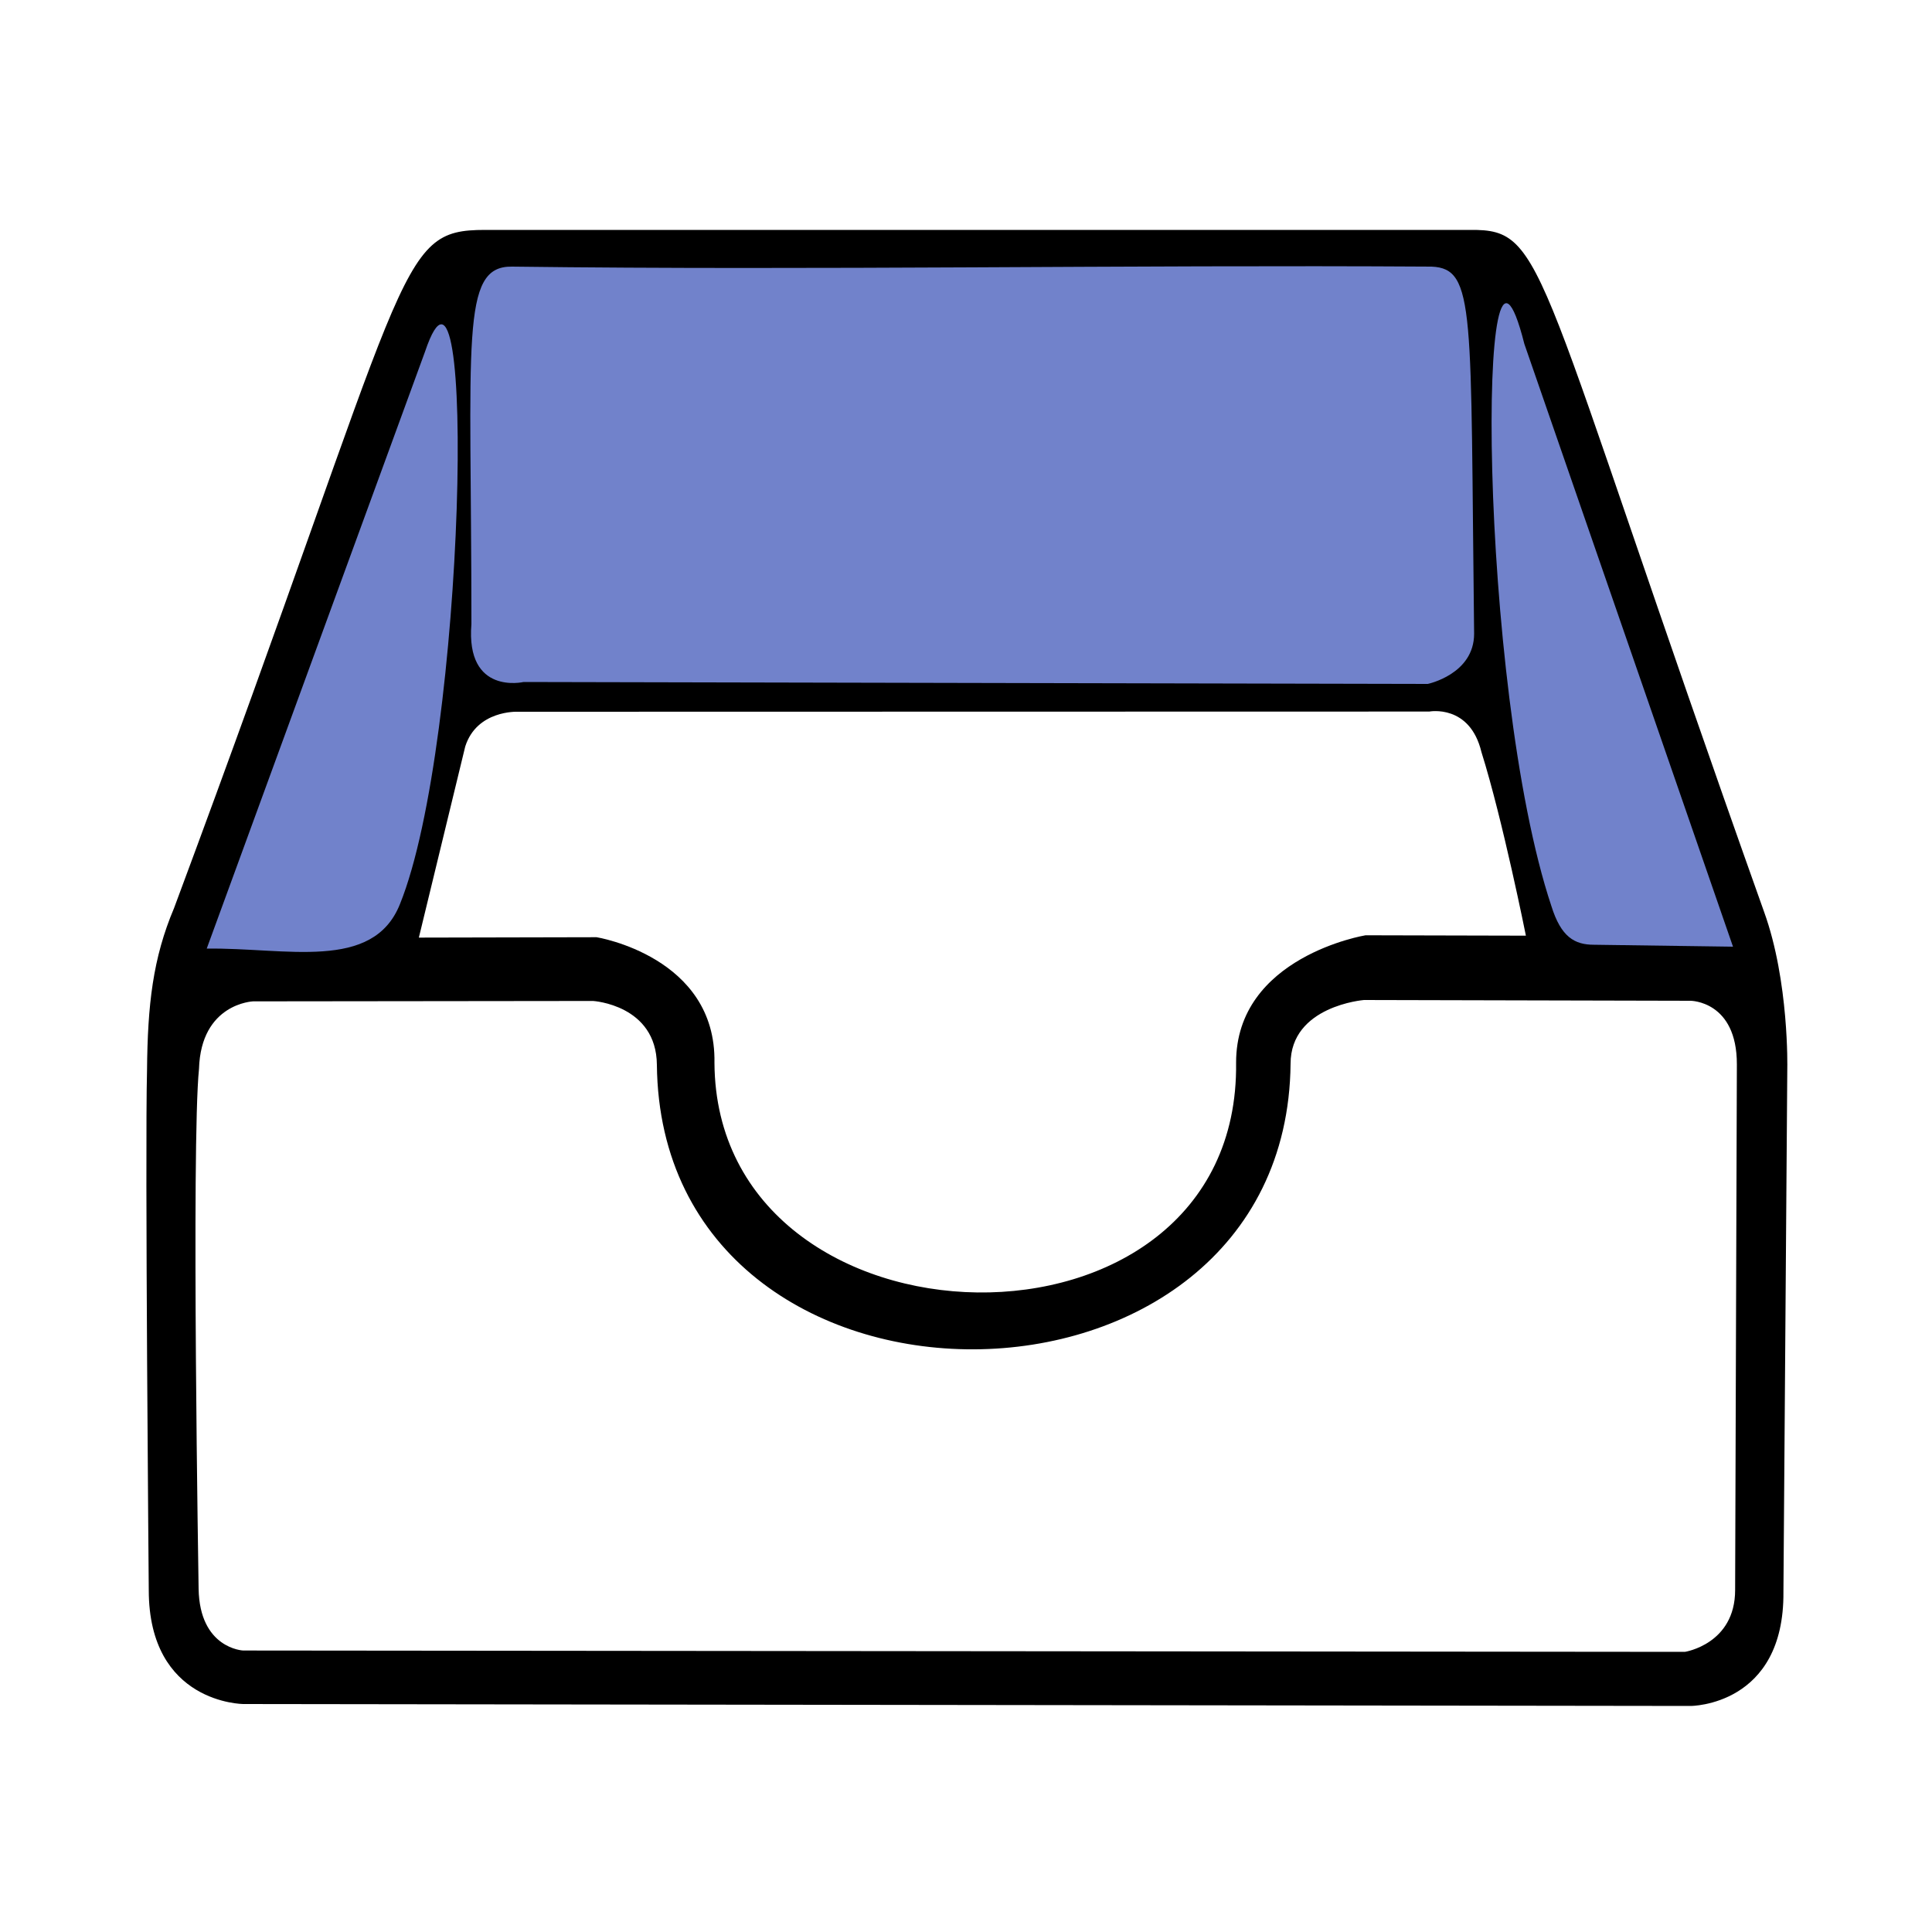
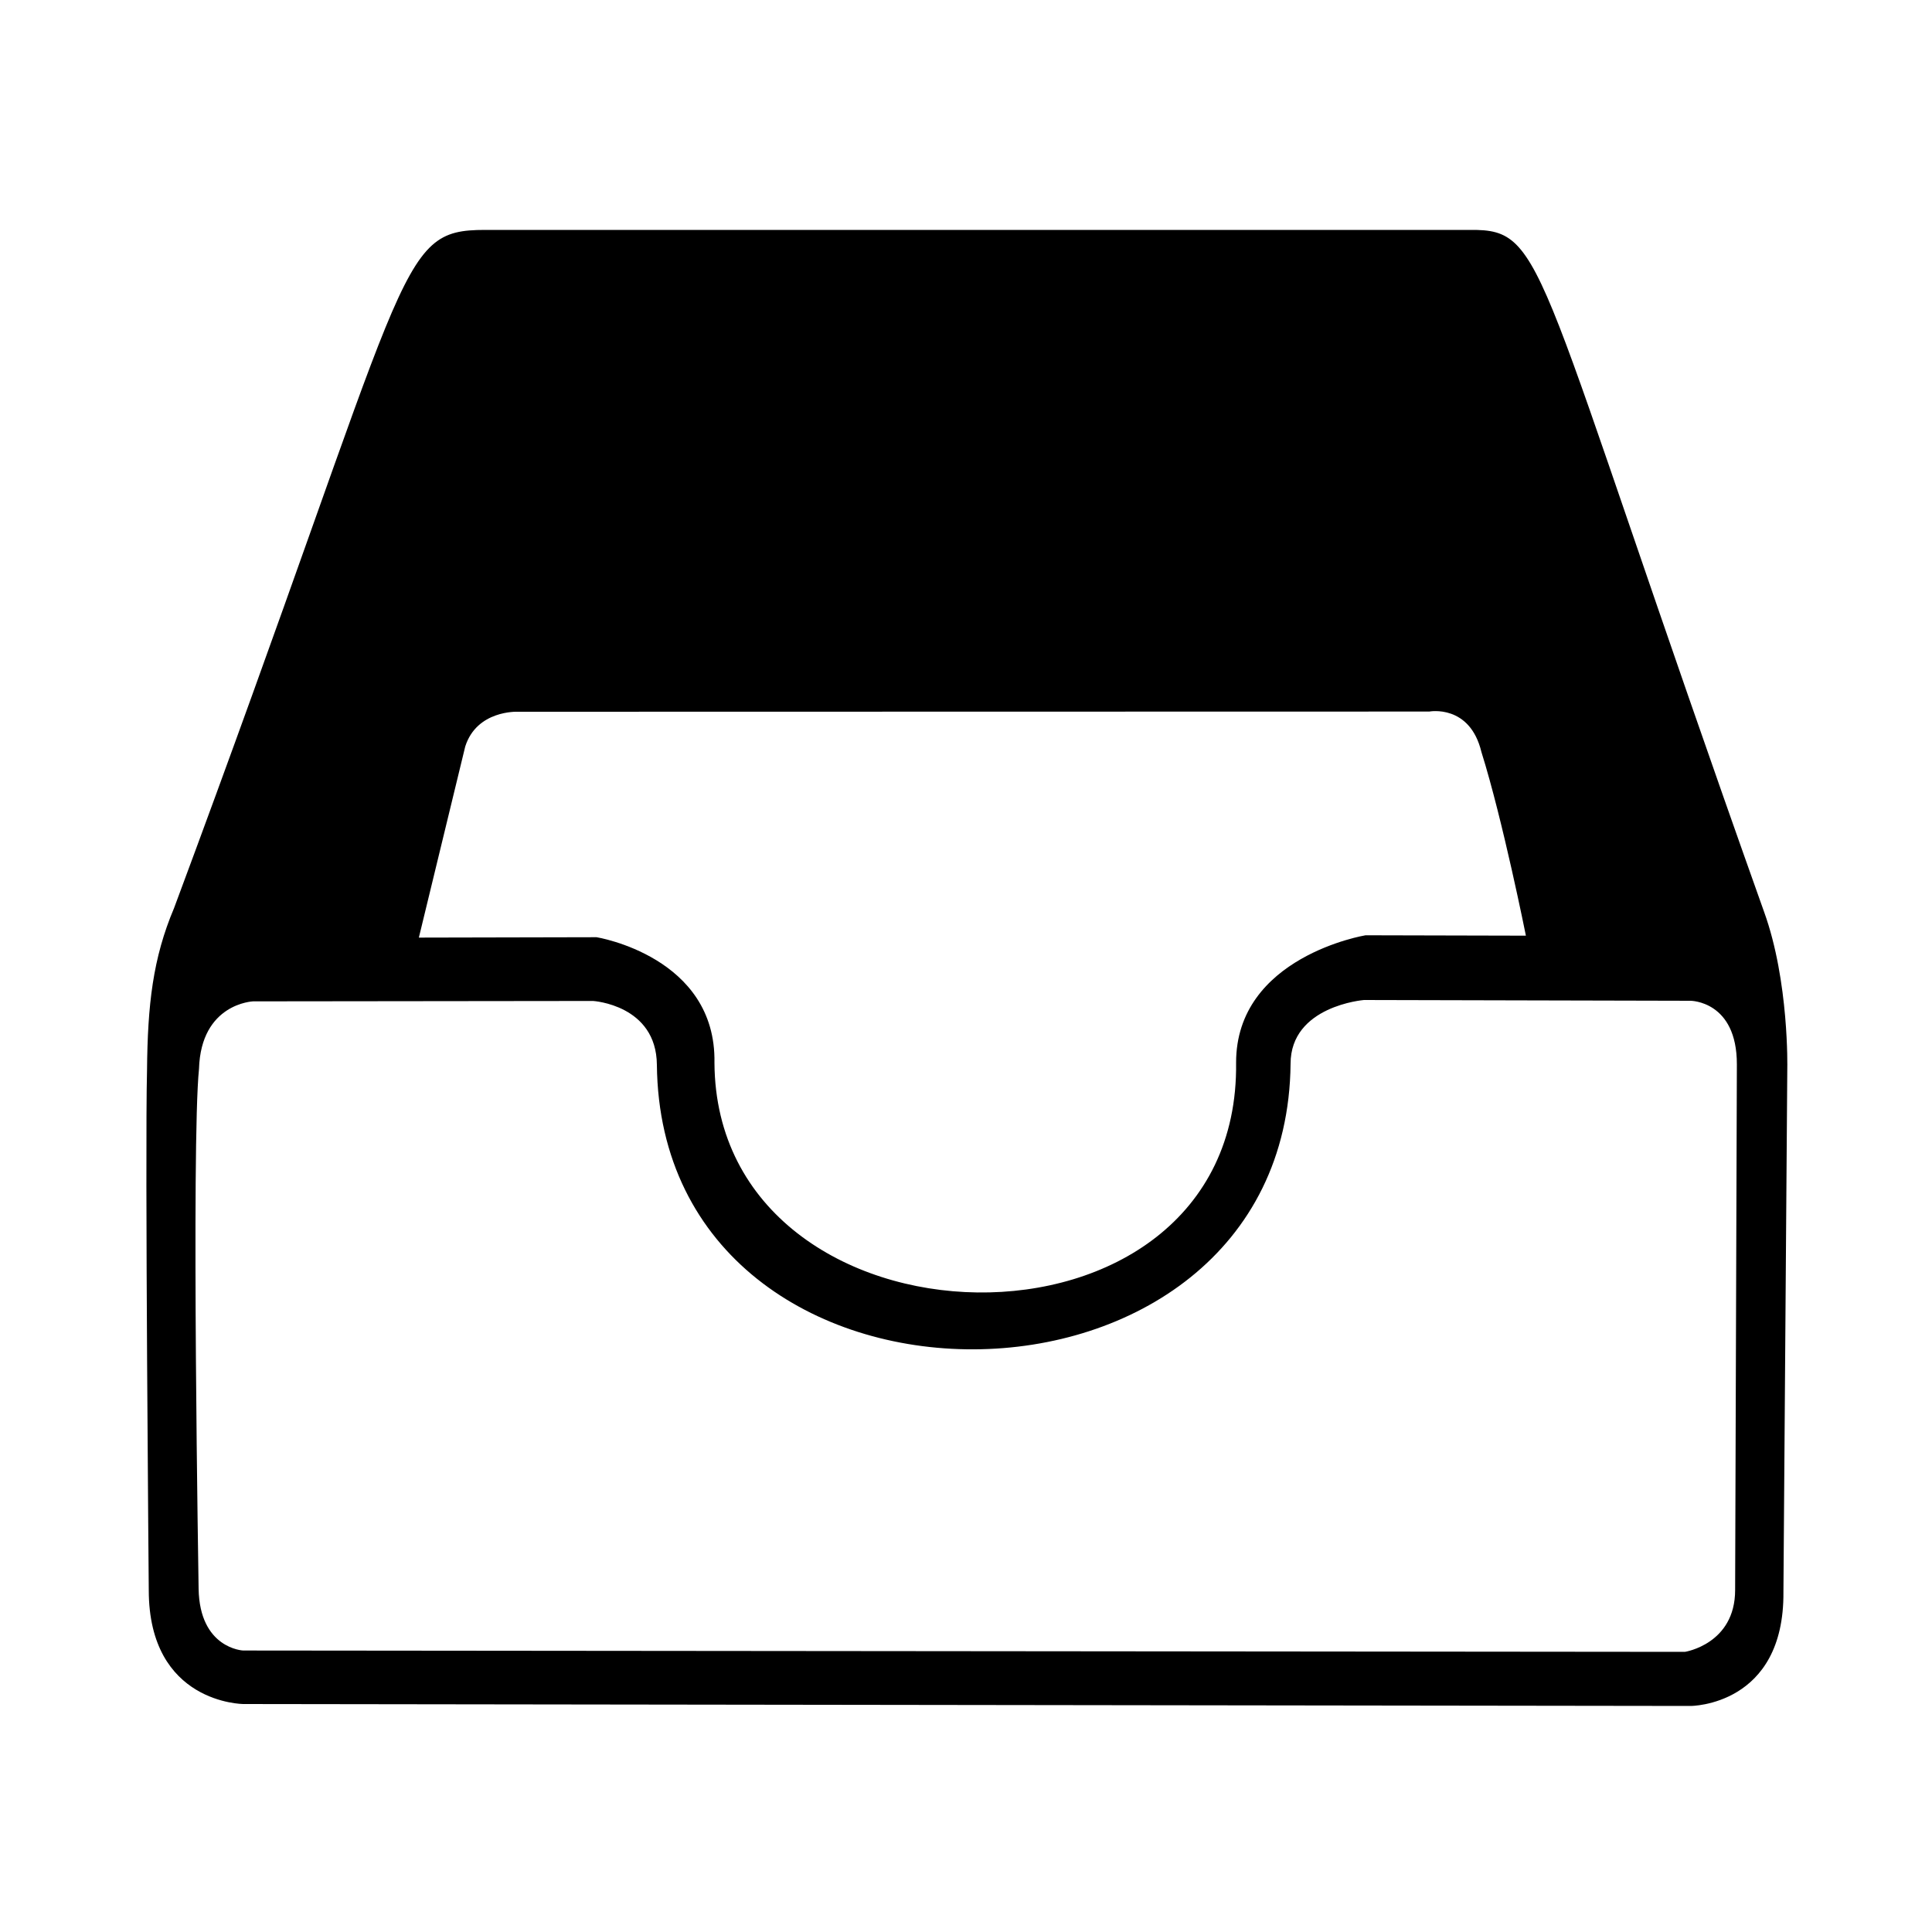
<svg xmlns="http://www.w3.org/2000/svg" width="1em" height="1em" viewBox="0 0 1000 1000">
  <path d="m126 882s-49-.1-49-59c0 0-2-227-.9-269 .3-34 3-58 14-84 124-333 114-351 161-351h510c40-.3 32 16 152 353 13 36 12 81 12 81l-2 271c.5 59-48 59-48 59m-3-28s26-4 26-32l.9-272c.09-33-24-33-24-33l-169-.4s-38 3-38 33c-2 196-326 198-328 .5-.3-31-33-33-33-33l-176 .2s-27 1-28 35c-4 39-.2 269-.2 269 .5 31 23 32 23 32m91-369 92-.2s62 10 61 65c.9 155 272 162 270 0-.09-55 67-66 67-66l83 .2s-12-60-23-95c-6-25-27-21-27-21l-472 .1s-21-.9-27 18" />
-   <path d="m739 354s24-5 24-26c-2-167 .9-189-22-190-159-1-317 2-476 0-27-.4-21 38-21 185-3 37 27 30 27 30m626 137-108-312c-25-99-24 177 14 291 5 16 12 20 22 20m-718 2c41-.6 86 12 100-23 34-84 40-366 13-286" fill="#7182cb" />
</svg>